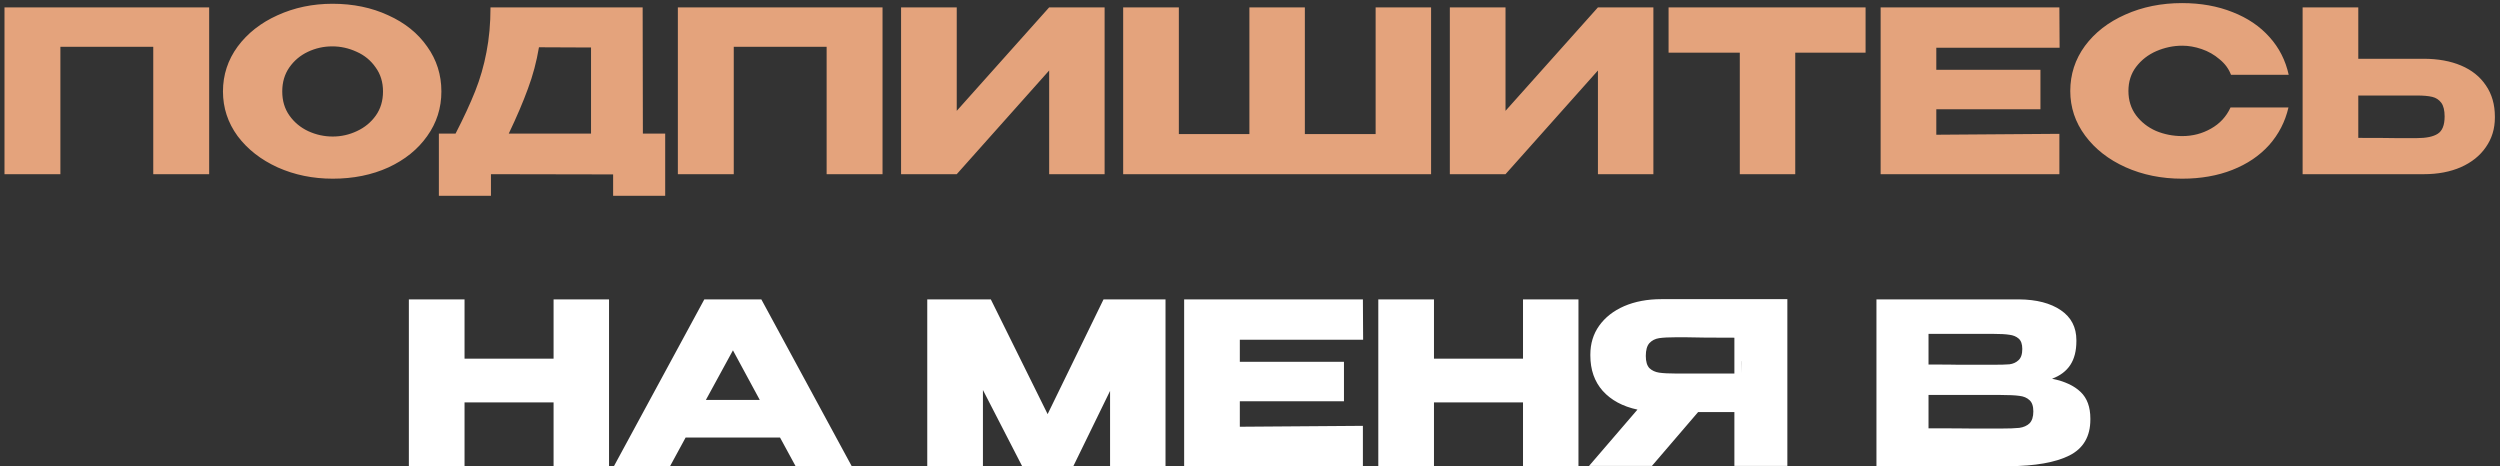
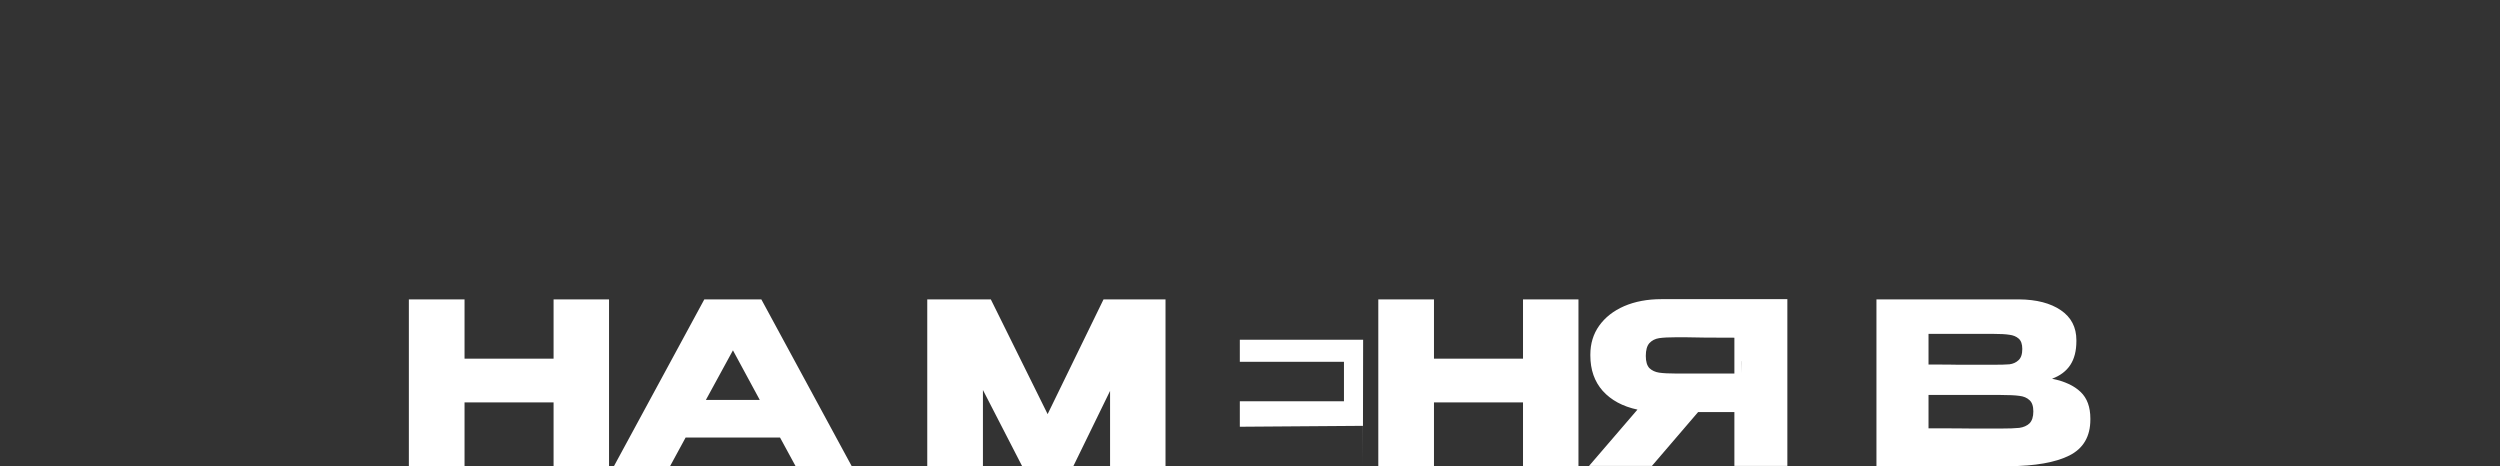
<svg xmlns="http://www.w3.org/2000/svg" width="488" height="91" viewBox="0 0 488 91" fill="none">
  <rect x="0" y="0" width="488" height="91" fill="#333333" stroke="none" />
-   <path d="M40.828 1.44V34H29.916V9.14H11.788V34H0.876V1.44H40.828ZM64.907 0.736C68.925 0.736 72.548 1.484 75.775 2.98C79.031 4.447 81.568 6.485 83.387 9.096C85.235 11.677 86.159 14.596 86.159 17.852C86.159 21.079 85.235 23.983 83.387 26.564C81.568 29.145 79.045 31.184 75.819 32.68C72.592 34.147 68.969 34.88 64.951 34.88C61.079 34.88 57.5 34.147 54.215 32.68C50.929 31.184 48.319 29.145 46.383 26.564C44.476 23.953 43.523 21.049 43.523 17.852C43.523 14.625 44.476 11.707 46.383 9.096C48.319 6.485 50.915 4.447 54.171 2.98C57.456 1.484 61.035 0.736 64.907 0.736ZM64.951 26.652C66.593 26.652 68.163 26.3 69.659 25.596C71.184 24.892 72.416 23.88 73.355 22.56C74.293 21.24 74.763 19.671 74.763 17.852C74.763 16.033 74.279 14.464 73.311 13.144C72.372 11.795 71.14 10.783 69.615 10.108C68.089 9.404 66.505 9.052 64.863 9.052C63.191 9.052 61.607 9.404 60.111 10.108C58.615 10.812 57.397 11.839 56.459 13.188C55.549 14.508 55.095 16.063 55.095 17.852C55.095 19.671 55.564 21.24 56.503 22.56C57.441 23.88 58.659 24.892 60.155 25.596C61.68 26.3 63.279 26.652 64.951 26.652ZM125.489 26.08H129.845V38.224H119.681V34.044L95.833 34V38.224H85.669V26.08H88.925C90.509 23 91.785 20.243 92.753 17.808C93.721 15.373 94.454 12.836 94.953 10.196C95.481 7.527 95.745 4.608 95.745 1.44H125.445L125.489 26.08ZM105.205 9.228C104.735 12.044 104.017 14.743 103.049 17.324C102.11 19.905 100.863 22.824 99.309 26.08H115.369V9.272L105.205 9.228ZM172.27 1.44V34H161.358V9.14H143.23V34H132.318V1.44H172.27ZM186.756 1.44V21.636L204.796 1.44H215.62V34H204.796V13.76L186.756 34H175.888V1.44H186.756ZM219.243 1.44H230.111H219.243ZM254.707 26.168H268.523V1.44H279.347V34H219.243V1.44H230.111V26.168H243.883V1.44H254.707V26.168ZM293.877 1.44V21.636L311.917 1.44H322.741V34H311.917V13.76L293.877 34H283.009V1.44H293.877ZM325.705 10.24V1.44H364.161L325.705 10.24ZM364.161 1.44V10.284H350.433V34H339.609V10.284H325.705V1.44H364.161ZM398.295 21.328H377.967V26.3L401.991 26.124V34H367.099V1.44H401.991L402.035 9.316H377.967V13.628H398.295V21.328ZM404.117 17.764C404.117 14.508 405.071 11.575 406.977 8.964C408.913 6.353 411.539 4.315 414.853 2.848C418.197 1.352 421.893 0.604 425.941 0.604C429.579 0.604 432.864 1.191 435.797 2.364C438.731 3.508 441.136 5.136 443.013 7.248C444.891 9.331 446.137 11.78 446.753 14.596H435.489C435.049 13.423 434.301 12.411 433.245 11.56C432.219 10.68 431.06 10.02 429.769 9.58C428.479 9.14 427.217 8.92 425.985 8.92C424.255 8.92 422.568 9.272 420.925 9.976C419.312 10.68 417.992 11.707 416.965 13.056C415.968 14.376 415.469 15.945 415.469 17.764C415.469 19.583 415.968 21.167 416.965 22.516C417.963 23.836 419.253 24.848 420.837 25.552C422.451 26.227 424.167 26.564 425.985 26.564C428.009 26.564 429.872 26.08 431.573 25.112C433.304 24.144 434.58 22.765 435.401 20.976H446.709C446.064 23.763 444.803 26.212 442.925 28.324C441.048 30.407 438.657 32.02 435.753 33.164C432.849 34.308 429.579 34.88 425.941 34.88C421.923 34.88 418.241 34.132 414.897 32.636C411.583 31.14 408.957 29.087 407.021 26.476C405.085 23.865 404.117 20.961 404.117 17.764ZM473.098 11.472C475.885 11.472 478.319 11.912 480.402 12.792C482.485 13.672 484.098 14.963 485.242 16.664C486.415 18.365 487.002 20.404 487.002 22.78V22.956C487.002 25.127 486.415 27.048 485.242 28.72C484.098 30.392 482.47 31.697 480.358 32.636C478.275 33.545 475.87 34 473.142 34H449.47V1.44H460.338V11.472H473.01H473.098ZM471.778 26.96C473.597 26.96 474.946 26.681 475.826 26.124C476.735 25.567 477.19 24.437 477.19 22.736C477.19 21.533 476.97 20.639 476.53 20.052C476.09 19.465 475.503 19.084 474.77 18.908C474.037 18.732 473.039 18.644 471.778 18.644H471.734H460.338V26.916C463.799 26.916 466.219 26.931 467.598 26.96C469.006 26.96 469.959 26.96 470.458 26.96H471.778Z" fill="#E4A37C" />
-   <path d="M90.678 70.012H108.058V58.44H118.882V91H108.058V78.548H90.678V91H79.81V58.44H90.678V70.012ZM166.258 91H155.302L152.266 85.412H133.83L130.794 91H119.838L137.482 58.44H148.614L166.258 91ZM143.07 68.384L137.79 78.064H148.306L143.07 68.384ZM227.509 58.44V91H216.685V76.304L209.513 91H199.525L191.869 76.128V91H181.001V58.44H193.409L204.497 80.836L215.409 58.44H227.509ZM262.342 78.328H242.014V83.3L266.038 83.124V91H231.146V58.44H266.038L266.082 66.316H242.014V70.628H262.342V78.328ZM279.912 70.012H297.292V58.44H308.116V91H297.292V78.548H279.912V91H269.044V58.44H279.912V70.012ZM339.916 72.916C339.946 71.039 339.946 70.232 339.916 70.496V72.916ZM348.892 90.956H338.552V80.44H331.468L322.448 90.956H310.172L319.632 79.956C316.758 79.34 314.499 78.123 312.856 76.304C311.243 74.485 310.436 72.183 310.436 69.396V69.22C310.436 67.079 311.008 65.201 312.152 63.588C313.326 61.945 314.954 60.669 317.036 59.76C319.148 58.851 321.568 58.396 324.296 58.396H348.892V90.956ZM327.288 65.832C325.792 65.832 324.648 65.891 323.856 66.008C323.094 66.125 322.463 66.448 321.964 66.976C321.495 67.504 321.26 68.34 321.26 69.484C321.26 70.569 321.495 71.361 321.964 71.86C322.463 72.329 323.094 72.623 323.856 72.74C324.648 72.857 325.792 72.916 327.288 72.916H327.332H338.552V65.92C334.152 65.92 330.926 65.891 328.872 65.832H327.288ZM400.559 73.928C403.023 74.427 404.885 75.292 406.147 76.524C407.408 77.727 408.039 79.457 408.039 81.716V81.892C408.039 85.207 406.66 87.553 403.903 88.932C401.175 90.281 397.244 90.971 392.111 91H392.023H390.307H366.283V58.44H394.135C397.537 58.469 400.251 59.173 402.275 60.552C404.299 61.931 405.311 63.881 405.311 66.404V66.58C405.311 68.487 404.915 70.041 404.123 71.244C403.331 72.447 402.143 73.341 400.559 73.928ZM389.031 71.2C390.497 71.2 391.568 71.171 392.243 71.112C392.947 71.024 393.533 70.76 394.003 70.32C394.501 69.88 394.751 69.147 394.751 68.12C394.751 67.181 394.516 66.507 394.047 66.096C393.577 65.685 392.976 65.436 392.243 65.348C391.509 65.231 390.439 65.172 389.031 65.172H388.987H376.447V71.156C379.468 71.156 381.463 71.171 382.431 71.2H384.543H389.031ZM390.483 83.652C392.125 83.652 393.357 83.608 394.179 83.52C395 83.403 395.66 83.109 396.159 82.64C396.657 82.141 396.907 81.364 396.907 80.308C396.907 79.281 396.657 78.548 396.159 78.108C395.66 77.639 395 77.36 394.179 77.272C393.357 77.155 392.125 77.096 390.483 77.096H390.439H376.447V83.608C380.583 83.608 383.516 83.623 385.247 83.652C387.007 83.652 388.209 83.652 388.855 83.652H390.483Z" fill="white" />
+   <path d="M90.678 70.012H108.058V58.44H118.882V91H108.058V78.548H90.678V91H79.81V58.44H90.678V70.012ZM166.258 91H155.302L152.266 85.412H133.83L130.794 91H119.838L137.482 58.44H148.614L166.258 91ZM143.07 68.384L137.79 78.064H148.306L143.07 68.384ZM227.509 58.44V91H216.685V76.304L209.513 91H199.525L191.869 76.128V91H181.001V58.44H193.409L204.497 80.836L215.409 58.44H227.509ZM262.342 78.328H242.014V83.3L266.038 83.124V91H231.146H266.038L266.082 66.316H242.014V70.628H262.342V78.328ZM279.912 70.012H297.292V58.44H308.116V91H297.292V78.548H279.912V91H269.044V58.44H279.912V70.012ZM339.916 72.916C339.946 71.039 339.946 70.232 339.916 70.496V72.916ZM348.892 90.956H338.552V80.44H331.468L322.448 90.956H310.172L319.632 79.956C316.758 79.34 314.499 78.123 312.856 76.304C311.243 74.485 310.436 72.183 310.436 69.396V69.22C310.436 67.079 311.008 65.201 312.152 63.588C313.326 61.945 314.954 60.669 317.036 59.76C319.148 58.851 321.568 58.396 324.296 58.396H348.892V90.956ZM327.288 65.832C325.792 65.832 324.648 65.891 323.856 66.008C323.094 66.125 322.463 66.448 321.964 66.976C321.495 67.504 321.26 68.34 321.26 69.484C321.26 70.569 321.495 71.361 321.964 71.86C322.463 72.329 323.094 72.623 323.856 72.74C324.648 72.857 325.792 72.916 327.288 72.916H327.332H338.552V65.92C334.152 65.92 330.926 65.891 328.872 65.832H327.288ZM400.559 73.928C403.023 74.427 404.885 75.292 406.147 76.524C407.408 77.727 408.039 79.457 408.039 81.716V81.892C408.039 85.207 406.66 87.553 403.903 88.932C401.175 90.281 397.244 90.971 392.111 91H392.023H390.307H366.283V58.44H394.135C397.537 58.469 400.251 59.173 402.275 60.552C404.299 61.931 405.311 63.881 405.311 66.404V66.58C405.311 68.487 404.915 70.041 404.123 71.244C403.331 72.447 402.143 73.341 400.559 73.928ZM389.031 71.2C390.497 71.2 391.568 71.171 392.243 71.112C392.947 71.024 393.533 70.76 394.003 70.32C394.501 69.88 394.751 69.147 394.751 68.12C394.751 67.181 394.516 66.507 394.047 66.096C393.577 65.685 392.976 65.436 392.243 65.348C391.509 65.231 390.439 65.172 389.031 65.172H388.987H376.447V71.156C379.468 71.156 381.463 71.171 382.431 71.2H384.543H389.031ZM390.483 83.652C392.125 83.652 393.357 83.608 394.179 83.52C395 83.403 395.66 83.109 396.159 82.64C396.657 82.141 396.907 81.364 396.907 80.308C396.907 79.281 396.657 78.548 396.159 78.108C395.66 77.639 395 77.36 394.179 77.272C393.357 77.155 392.125 77.096 390.483 77.096H390.439H376.447V83.608C380.583 83.608 383.516 83.623 385.247 83.652C387.007 83.652 388.209 83.652 388.855 83.652H390.483Z" fill="white" />
</svg>